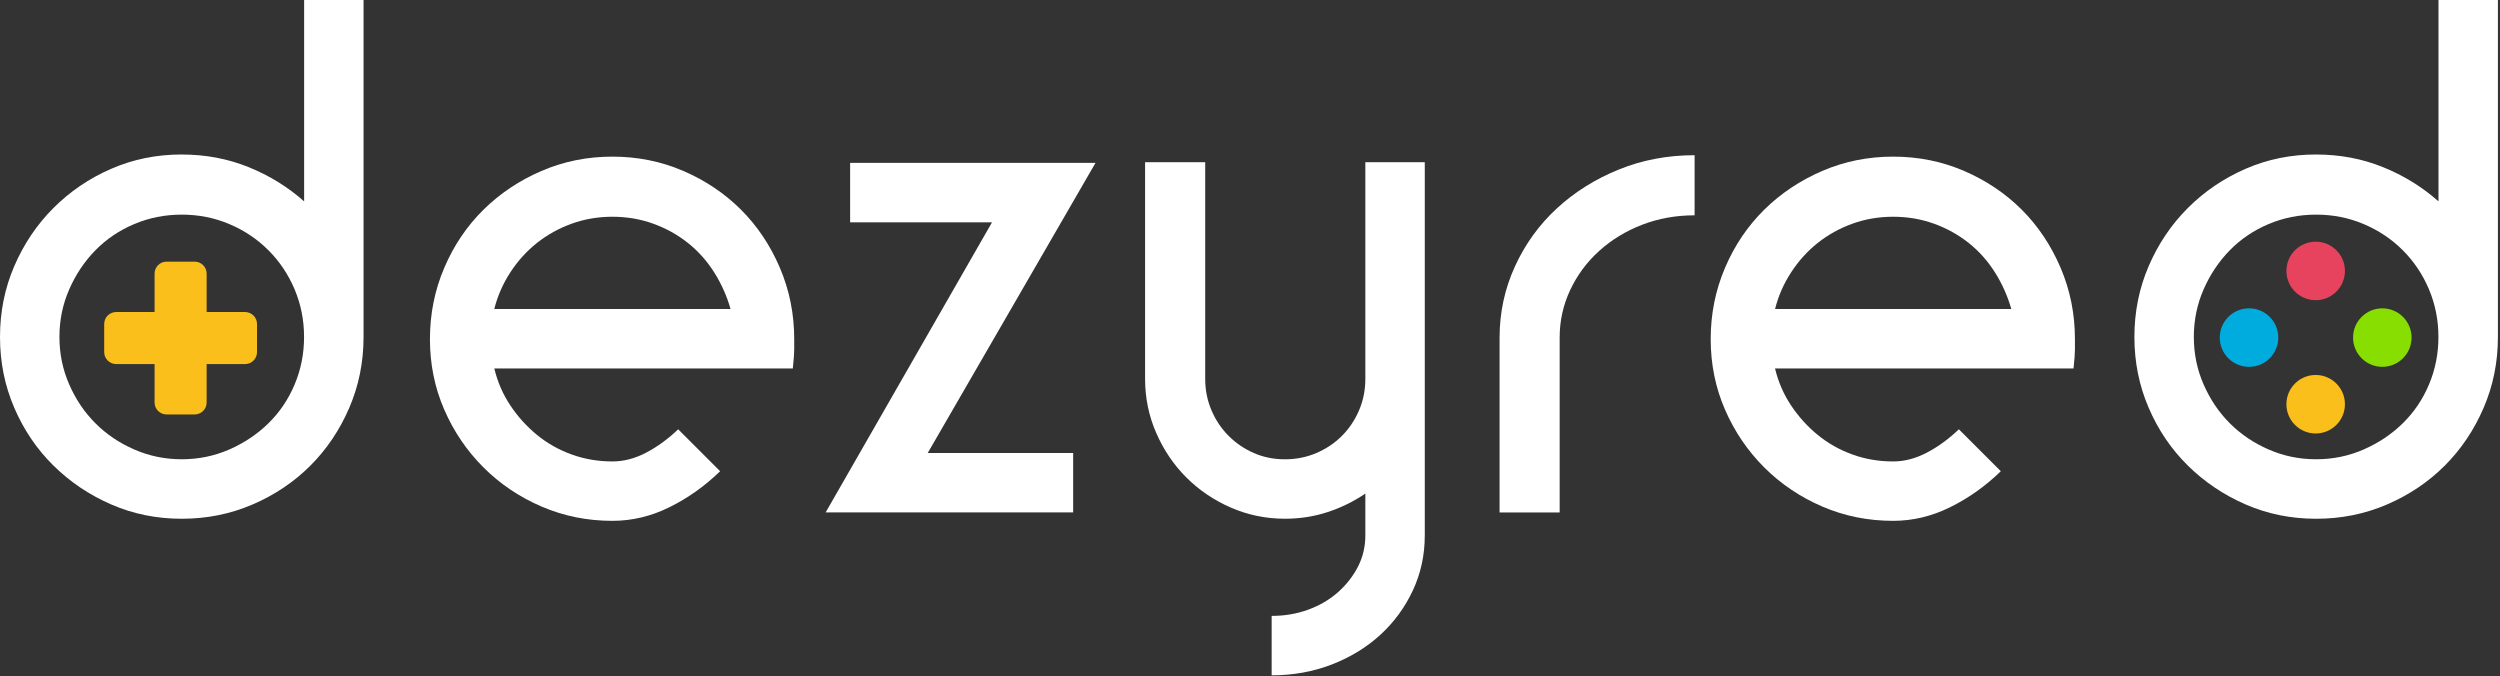
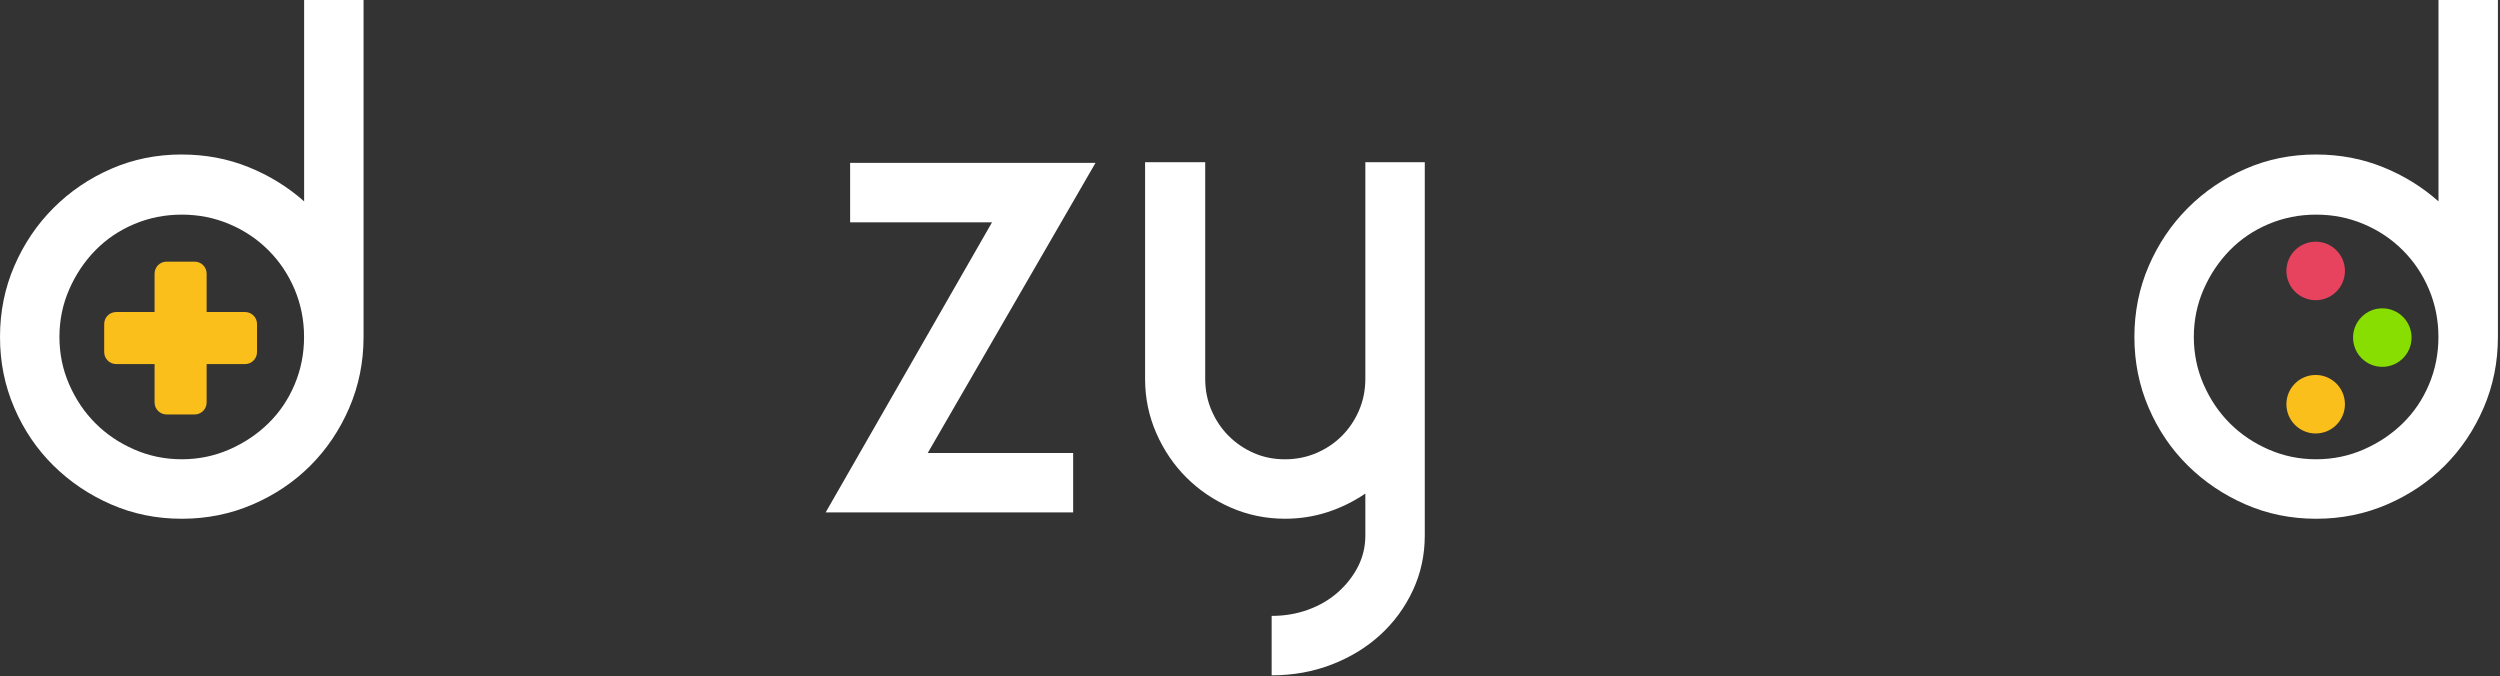
<svg xmlns="http://www.w3.org/2000/svg" fill="none" height="208" viewBox="0 0 769 208" width="769">
  <rect x="0" y="0" width="769" height="208" fill="#333333" stroke="none" />
  <g clip-path="url(#clip0_6470_42820)">
    <path d="M75.37 95.98H63.56V84.169C63.56 82.129 61.91 80.48 59.87 80.48H51.24C49.2 80.48 47.55 82.129 47.55 84.169V95.98H35.74C33.7 95.98 32.05 97.629 32.05 99.669V108.299C32.05 110.339 33.7 111.989 35.74 111.989H47.55V123.799C47.55 125.839 49.2 127.489 51.24 127.489H59.87C61.91 127.489 63.56 125.839 63.56 123.799V111.989H75.37C77.41 111.989 79.06 110.339 79.06 108.299V99.669C79.06 97.629 77.41 95.98 75.37 95.98Z" fill="#FBBF1C" />
    <path d="M712.3 92.34C717.27 92.34 721.3 88.31 721.3 83.34C721.3 78.369 717.27 74.34 712.3 74.34C707.329 74.34 703.3 78.369 703.3 83.34C703.3 88.31 707.329 92.34 712.3 92.34Z" fill="#E7435F" />
    <path d="M712.3 133.34C717.27 133.34 721.3 129.31 721.3 124.34C721.3 119.369 717.27 115.34 712.3 115.34C707.329 115.34 703.3 119.369 703.3 124.34C703.3 129.31 707.329 133.34 712.3 133.34Z" fill="#FBBF1C" />
    <path d="M732.8 112.84C737.77 112.84 741.8 108.81 741.8 103.84C741.8 98.869 737.77 94.84 732.8 94.84C727.829 94.84 723.8 98.869 723.8 103.84C723.8 108.81 727.829 112.84 732.8 112.84Z" fill="#88DE00" />
-     <path d="M691.8 112.84C696.77 112.84 700.8 108.81 700.8 103.84C700.8 98.869 696.77 94.84 691.8 94.84C686.829 94.84 682.8 98.869 682.8 103.84C682.8 108.81 686.829 112.84 691.8 112.84Z" fill="#00ACDE" />
    <path d="M55.91 47.53C63.22 47.53 70.07 48.82 76.45 51.4C82.83 53.98 88.53 57.49 93.55 61.94V0H111.83V103.65C111.83 111.39 110.36 118.67 107.42 125.48C104.48 132.29 100.5 138.2 95.48 143.22C90.46 148.24 84.55 152.22 77.74 155.16C70.93 158.1 63.65 159.57 55.91 159.57C48.17 159.57 40.93 158.1 34.19 155.16C27.45 152.22 21.54 148.24 16.45 143.22C11.36 138.2 7.34 132.29 4.41 125.48C1.47 118.67 0 111.4 0 103.65C0 95.9 1.47 88.63 4.41 81.82C7.35 75.01 11.36 69.06 16.45 63.97C21.54 58.88 27.45 54.87 34.19 51.93C40.93 48.99 48.17 47.52 55.91 47.52V47.53ZM55.91 66.02C50.75 66.02 45.87 66.99 41.29 68.92C36.7 70.86 32.72 73.54 29.35 76.98C25.98 80.42 23.29 84.44 21.29 89.02C19.28 93.61 18.28 98.48 18.28 103.64C18.28 108.8 19.28 113.68 21.29 118.26C23.3 122.85 25.98 126.83 29.35 130.2C32.72 133.57 36.69 136.26 41.29 138.26C45.88 140.27 50.75 141.27 55.91 141.27C61.07 141.27 65.94 140.27 70.53 138.26C75.12 136.25 79.13 133.57 82.57 130.2C86.01 126.83 88.7 122.85 90.63 118.26C92.57 113.67 93.53 108.8 93.53 103.64C93.53 98.48 92.56 93.61 90.63 89.02C88.69 84.43 86.01 80.42 82.57 76.98C79.13 73.54 75.11 70.85 70.53 68.92C65.94 66.98 61.07 66.02 55.91 66.02Z" fill="white" />
-     <path d="M188.38 160.21C180.64 160.21 173.36 158.74 166.55 155.8C159.74 152.86 153.79 148.85 148.7 143.76C143.61 138.67 139.59 132.76 136.66 126.02C133.72 119.28 132.25 112.04 132.25 104.3C132.25 96.56 133.72 89.25 136.66 82.37C139.6 75.49 143.61 69.54 148.7 64.52C153.79 59.5 159.74 55.52 166.55 52.59C173.36 49.65 180.64 48.18 188.38 48.18C196.12 48.18 203.4 49.65 210.21 52.59C217.02 55.53 222.93 59.51 227.95 64.52C232.97 69.54 236.95 75.49 239.89 82.37C242.83 89.25 244.3 96.56 244.3 104.3V107.53C244.3 108.68 244.16 110.61 243.87 113.34H152.05C153.05 117.5 154.7 121.3 157 124.74C159.29 128.18 162.02 131.19 165.17 133.77C168.32 136.35 171.87 138.36 175.82 139.79C179.76 141.22 183.95 141.94 188.4 141.94C191.84 141.94 195.28 141.05 198.72 139.25C202.16 137.46 205.46 135.06 208.61 132.05L221.51 144.95C216.78 149.54 211.58 153.23 205.92 156.02C200.25 158.82 194.42 160.21 188.39 160.21H188.38ZM224.72 95.05C223.57 91.04 221.89 87.27 219.67 83.76C217.45 80.25 214.76 77.24 211.61 74.73C208.45 72.22 204.91 70.25 200.97 68.82C197.03 67.39 192.83 66.67 188.39 66.67C183.95 66.67 179.75 67.39 175.81 68.82C171.87 70.25 168.32 72.23 165.16 74.73C162.01 77.24 159.28 80.25 156.99 83.76C154.7 87.27 153.05 91.04 152.04 95.05H224.73H224.72Z" fill="white" />
    <path d="M305.15 68.38H261.5V50.1H336.98L285.37 139.34H330.1V157.62H253.97L305.15 68.38Z" fill="white" />
    <path d="M395.25 159.56C389.37 159.56 383.82 158.41 378.58 156.12C373.34 153.83 368.8 150.74 364.92 146.87C361.05 143 357.96 138.45 355.67 133.21C353.38 127.98 352.23 122.42 352.23 116.54V49.89H370.72V116.55C370.72 119.99 371.37 123.22 372.66 126.23C373.95 129.24 375.7 131.86 377.93 134.08C380.15 136.3 382.73 138.06 385.67 139.35C388.61 140.64 391.8 141.28 395.24 141.28C398.68 141.28 401.91 140.64 404.92 139.35C407.93 138.06 410.54 136.31 412.77 134.08C414.99 131.86 416.75 129.24 418.04 126.23C419.33 123.22 419.98 119.99 419.98 116.55V49.89H438.26V164.72C438.26 170.74 437.04 176.37 434.6 181.6C432.16 186.83 428.83 191.38 424.6 195.26C420.37 199.13 415.39 202.18 409.65 204.4C403.91 206.62 397.75 207.73 391.16 207.73V189.45C395.17 189.45 398.94 188.81 402.45 187.52C405.96 186.23 409.01 184.44 411.59 182.14C414.17 179.85 416.21 177.23 417.72 174.29C419.22 171.35 419.98 168.16 419.98 164.72V151.82C416.4 154.26 412.52 156.16 408.37 157.52C404.21 158.88 399.84 159.56 395.25 159.56Z" fill="white" />
-     <path d="M479.76 157.63H461.27V103.87C461.27 96.13 462.85 88.82 466 81.94C469.15 75.06 473.45 69.11 478.9 64.09C484.35 59.07 490.69 55.09 497.93 52.15C505.17 49.21 512.95 47.74 521.26 47.74V66.23C515.52 66.23 510.15 67.2 505.13 69.13C500.11 71.07 495.7 73.75 491.9 77.19C488.1 80.63 485.13 84.65 482.98 89.23C480.83 93.82 479.75 98.69 479.75 103.85V157.61L479.76 157.63Z" fill="white" />
-     <path d="M582.34 160.21C574.6 160.21 567.32 158.74 560.51 155.8C553.7 152.86 547.75 148.85 542.66 143.76C537.57 138.67 533.55 132.76 530.62 126.02C527.68 119.28 526.21 112.04 526.21 104.3C526.21 96.56 527.68 89.25 530.62 82.37C533.56 75.49 537.57 69.54 542.66 64.52C547.75 59.5 553.7 55.52 560.51 52.59C567.32 49.65 574.59 48.18 582.34 48.18C590.09 48.18 597.36 49.65 604.17 52.59C610.98 55.53 616.89 59.51 621.91 64.52C626.93 69.54 630.9 75.49 633.84 82.37C636.78 89.25 638.25 96.56 638.25 104.3V107.53C638.25 108.68 638.11 110.61 637.82 113.34H546C547 117.5 548.65 121.3 550.95 124.74C553.24 128.18 555.97 131.19 559.12 133.77C562.27 136.35 565.82 138.36 569.76 139.79C573.7 141.22 577.89 141.94 582.34 141.94C585.78 141.94 589.22 141.05 592.66 139.25C596.1 137.46 599.4 135.06 602.55 132.05L615.45 144.95C610.72 149.54 605.52 153.23 599.86 156.02C594.19 158.82 588.36 160.21 582.33 160.21H582.34ZM618.68 95.05C617.53 91.04 615.85 87.27 613.63 83.76C611.41 80.25 608.72 77.24 605.57 74.73C602.41 72.22 598.87 70.25 594.93 68.82C590.98 67.39 586.79 66.67 582.35 66.67C577.91 66.67 573.71 67.39 569.77 68.82C565.82 70.25 562.28 72.23 559.13 74.73C555.97 77.24 553.25 80.25 550.96 83.76C548.67 87.27 547.01 91.04 546.01 95.05H618.7H618.68Z" fill="white" />
    <path d="M712.44 47.53C719.75 47.53 726.6 48.82 732.98 51.4C739.36 53.98 745.06 57.49 750.08 61.94V0H768.36V103.65C768.36 111.39 766.89 118.67 763.95 125.48C761.01 132.29 757.03 138.2 752.02 143.22C747 148.24 741.09 152.22 734.28 155.16C727.47 158.1 720.2 159.57 712.45 159.57C704.7 159.57 697.47 158.1 690.73 155.16C683.99 152.22 678.08 148.24 672.99 143.22C667.9 138.2 663.88 132.29 660.95 125.48C658.01 118.67 656.54 111.4 656.54 103.65C656.54 95.9 658.01 88.63 660.95 81.82C663.89 75.01 667.9 69.06 672.99 63.97C678.08 58.88 683.99 54.87 690.73 51.93C697.47 48.99 704.71 47.52 712.45 47.52L712.44 47.53ZM712.44 66.02C707.28 66.02 702.4 66.99 697.82 68.92C693.23 70.86 689.25 73.54 685.89 76.98C682.52 80.42 679.83 84.44 677.83 89.02C675.82 93.61 674.82 98.48 674.82 103.64C674.82 108.8 675.82 113.68 677.83 118.26C679.84 122.85 682.52 126.83 685.89 130.2C689.26 133.57 693.23 136.26 697.82 138.26C702.41 140.27 707.28 141.27 712.44 141.27C717.6 141.27 722.47 140.27 727.06 138.26C731.65 136.25 735.66 133.57 739.1 130.2C742.54 126.83 745.23 122.85 747.16 118.26C749.1 113.67 750.06 108.8 750.06 103.64C750.06 98.48 749.09 93.61 747.16 89.02C745.23 84.43 742.54 80.42 739.1 76.98C735.66 73.54 731.64 70.85 727.06 68.92C722.47 66.98 717.6 66.02 712.44 66.02Z" fill="white" />
  </g>
  <defs>
    <clipPath id="clip0_6470_42820">
      <rect fill="white" height="207.73" width="768.35" />
    </clipPath>
  </defs>
</svg>